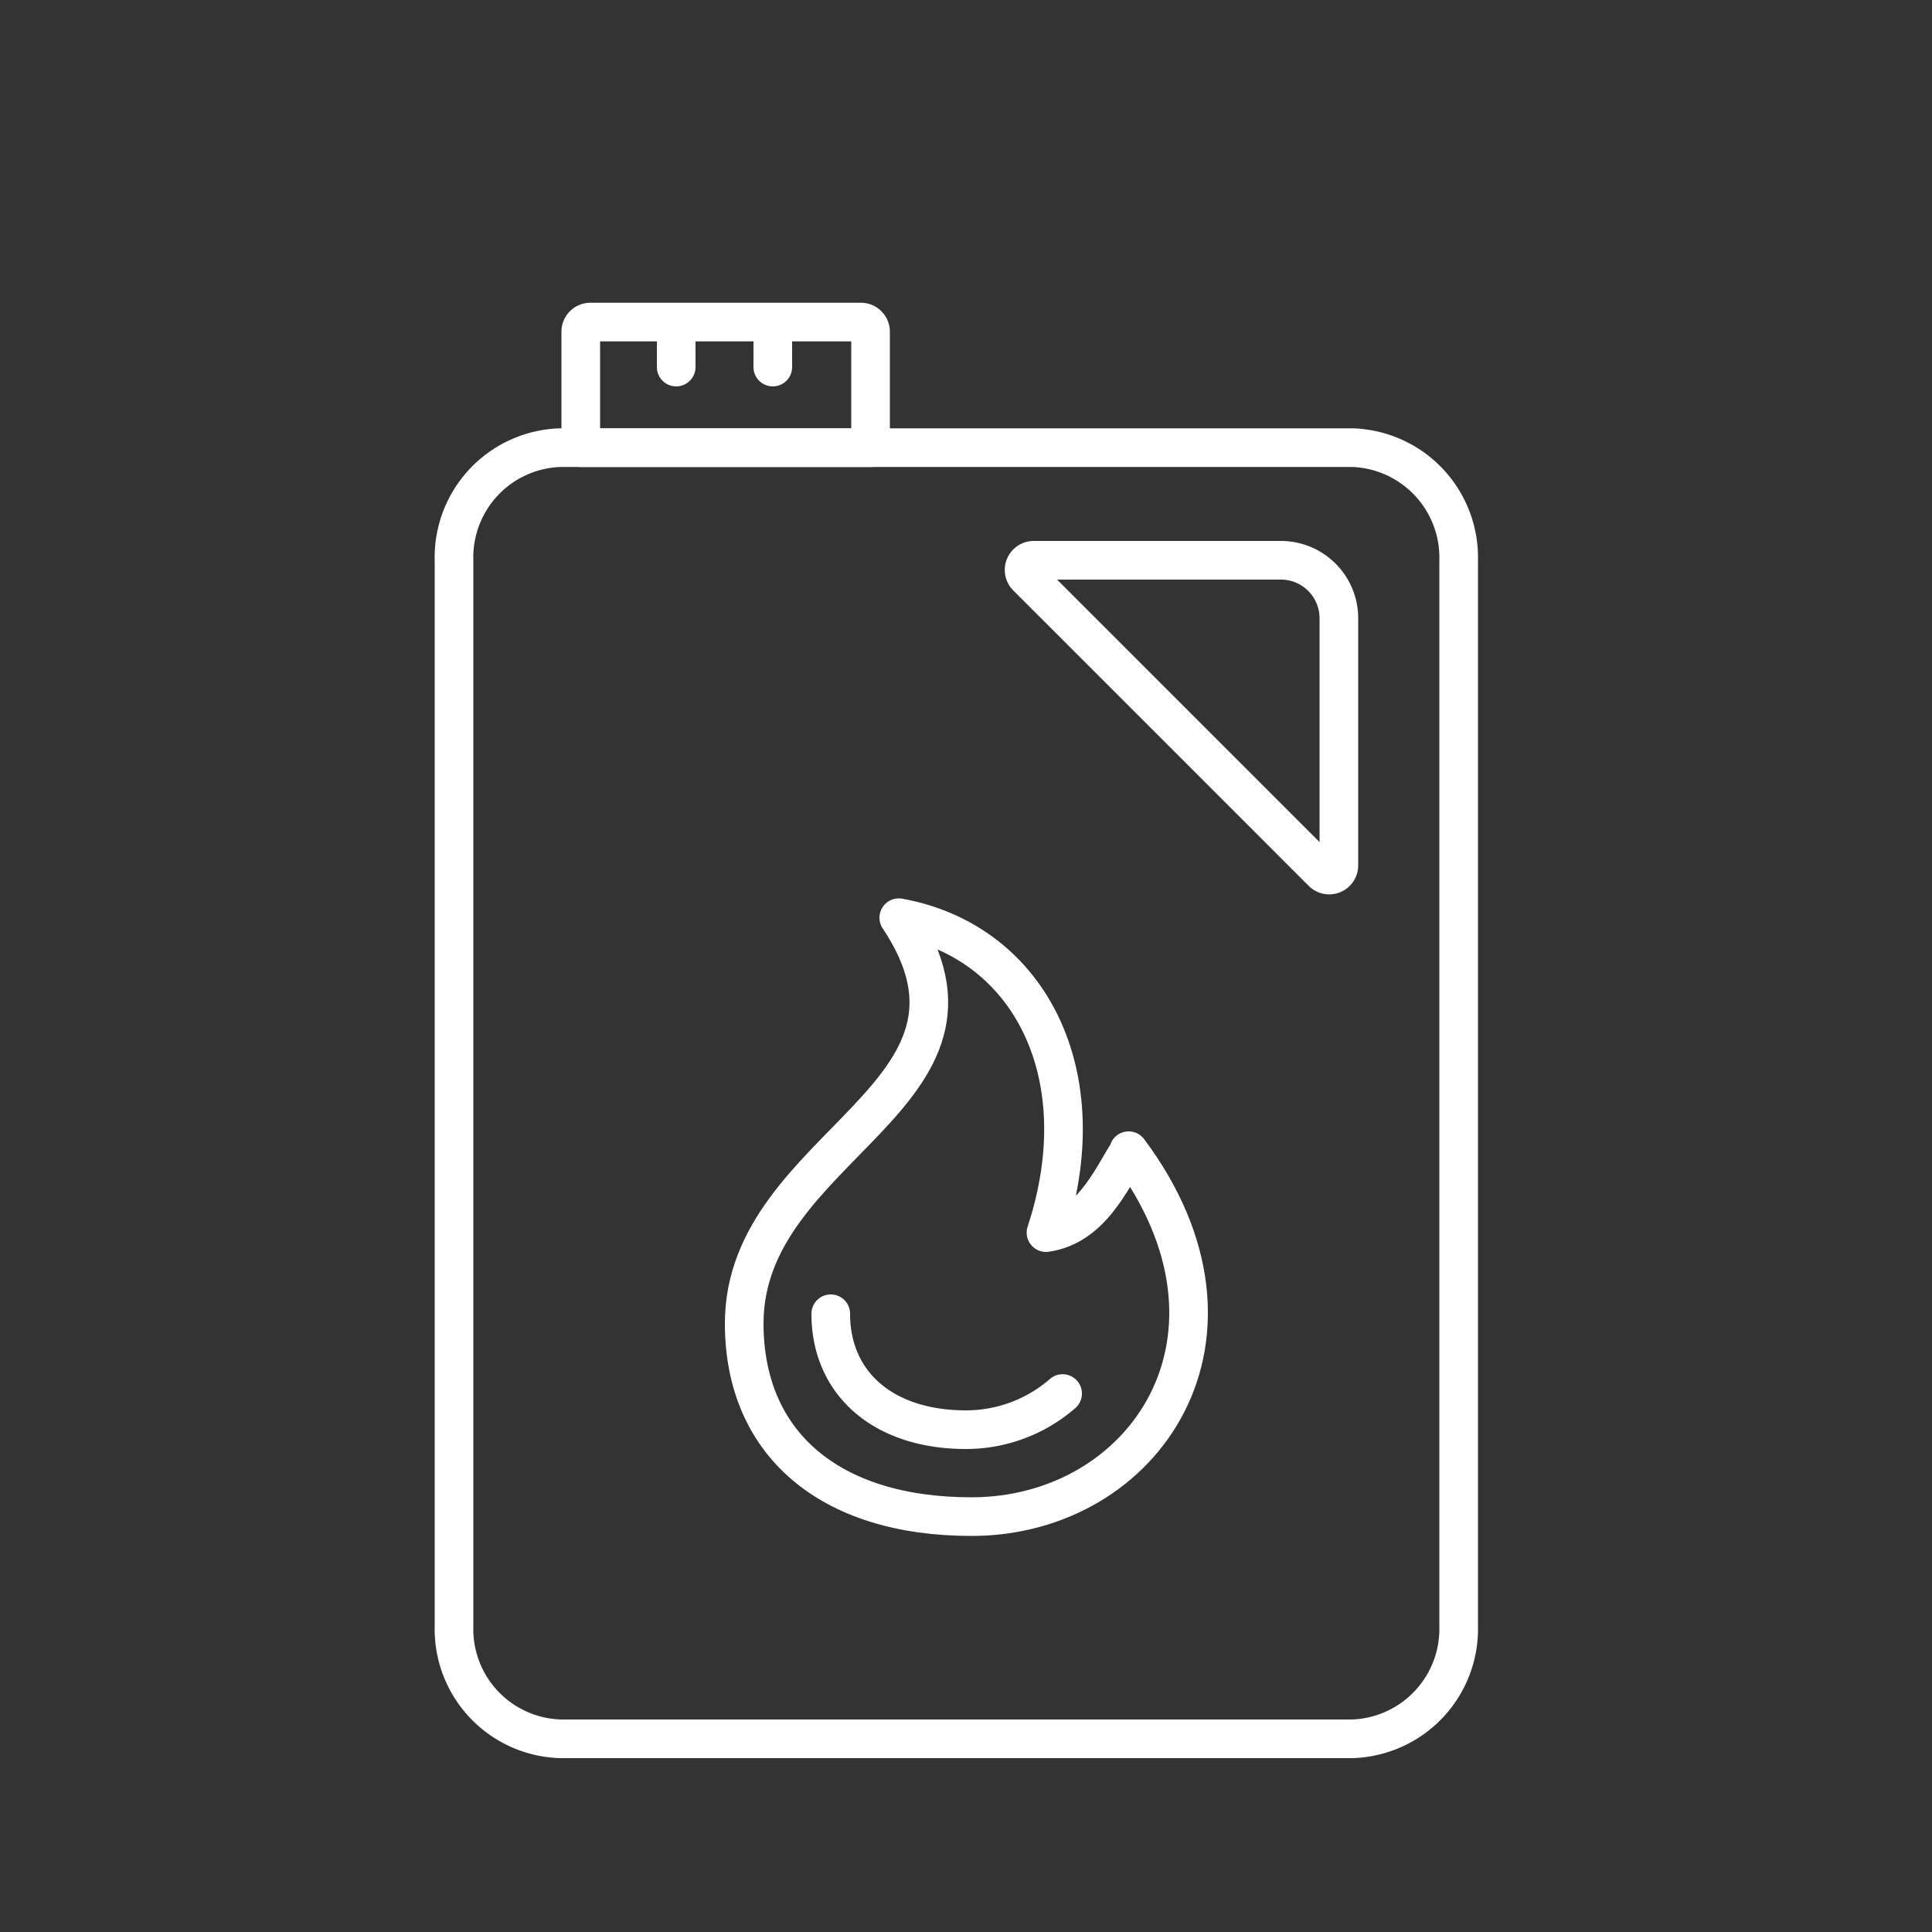
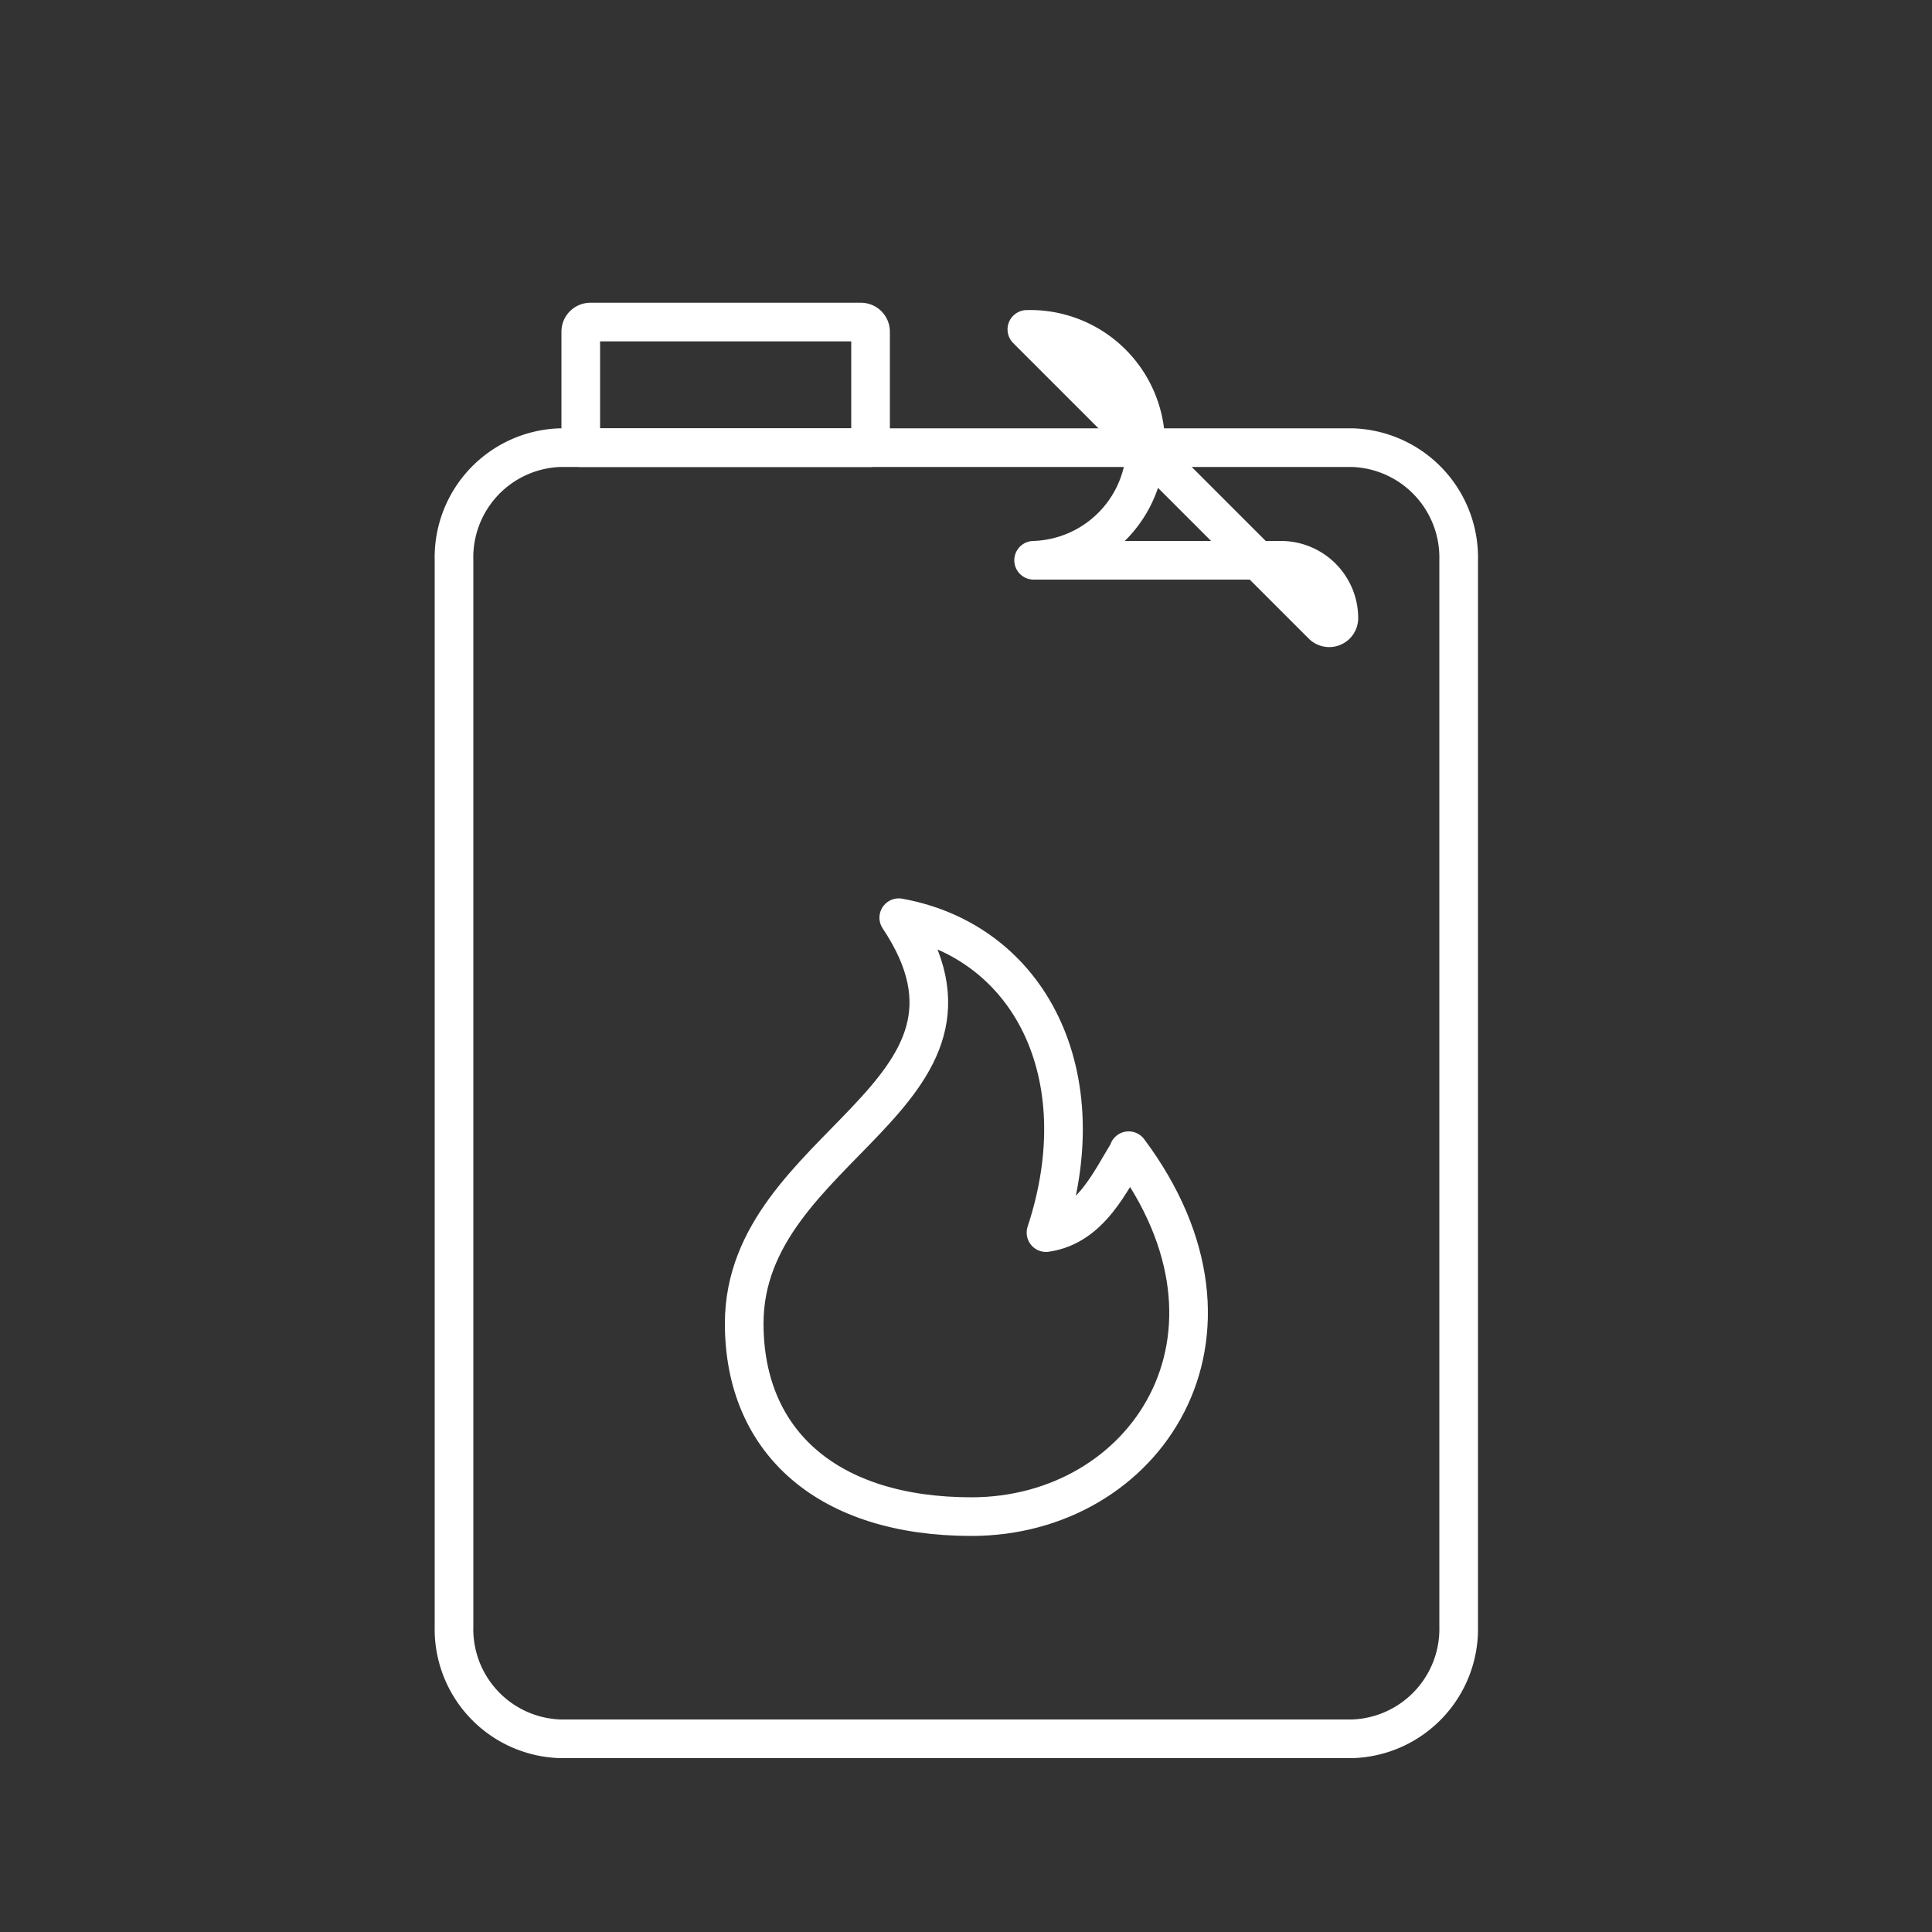
<svg xmlns="http://www.w3.org/2000/svg" viewBox="0 0 100 100">
  <rect x="0" y="0" width="100" height="100" fill="#333333" stroke="none" />
  <defs>
    <style>
      .cls-1 {
        fill: #f8f8f8;
        opacity: 0;
      }

      .cls-2 {
        fill: none;
        stroke: #fff;
        stroke-linecap: round;
        stroke-linejoin: round;
        stroke-width: 2px;
      }
    </style>
  </defs>
  <title>Asset 22</title>
  <g id="Layer_2" data-name="Layer 2">
    <g id="Dangerous_Cargo" data-name="Dangerous Cargo">
      <g id="Original_copy_11" data-name="Original copy 11">
        <rect class="cls-1" width="100" height="100" />
        <path class="cls-2" d="M70,90H29a5.68,5.68,0,0,1-5.5-5.83V29A5.68,5.68,0,0,1,29,23.17H70A5.69,5.69,0,0,1,75.5,29V84.17A5.69,5.69,0,0,1,70,90Z" />
        <path class="cls-2" d="M58.4,59.64c-.91,1.45-1.94,3.83-4.26,4.16,2.69-8.15-.83-15.07-7.62-16.3,6.17,9.24-8,11.71-8,21,0,6.19,4.38,10,11.76,10,9,0,15.3-9.35,8.14-18.94" />
-         <path class="cls-2" d="M43,68c0,3.6,2.71,6,7,6a7.62,7.62,0,0,0,5-1.87" />
-         <path class="cls-2" d="M53.5,29H66.3a3,3,0,0,1,3,3V44.8a.5.5,0,0,1-.85.35l-15.3-15.3A.5.5,0,0,1,53.5,29Z" />
+         <path class="cls-2" d="M53.5,29H66.3a3,3,0,0,1,3,3a.5.5,0,0,1-.85.35l-15.3-15.3A.5.5,0,0,1,53.5,29Z" />
        <g>
          <path class="cls-2" d="M30.06,23.17v-6a.5.5,0,0,1,.5-.5h14a.5.5,0,0,1,.5.5v6Z" />
-           <line class="cls-2" x1="35" y1="16.68" x2="35" y2="19" />
-           <line class="cls-2" x1="40" y1="16.68" x2="40" y2="19" />
        </g>
      </g>
    </g>
  </g>
</svg>